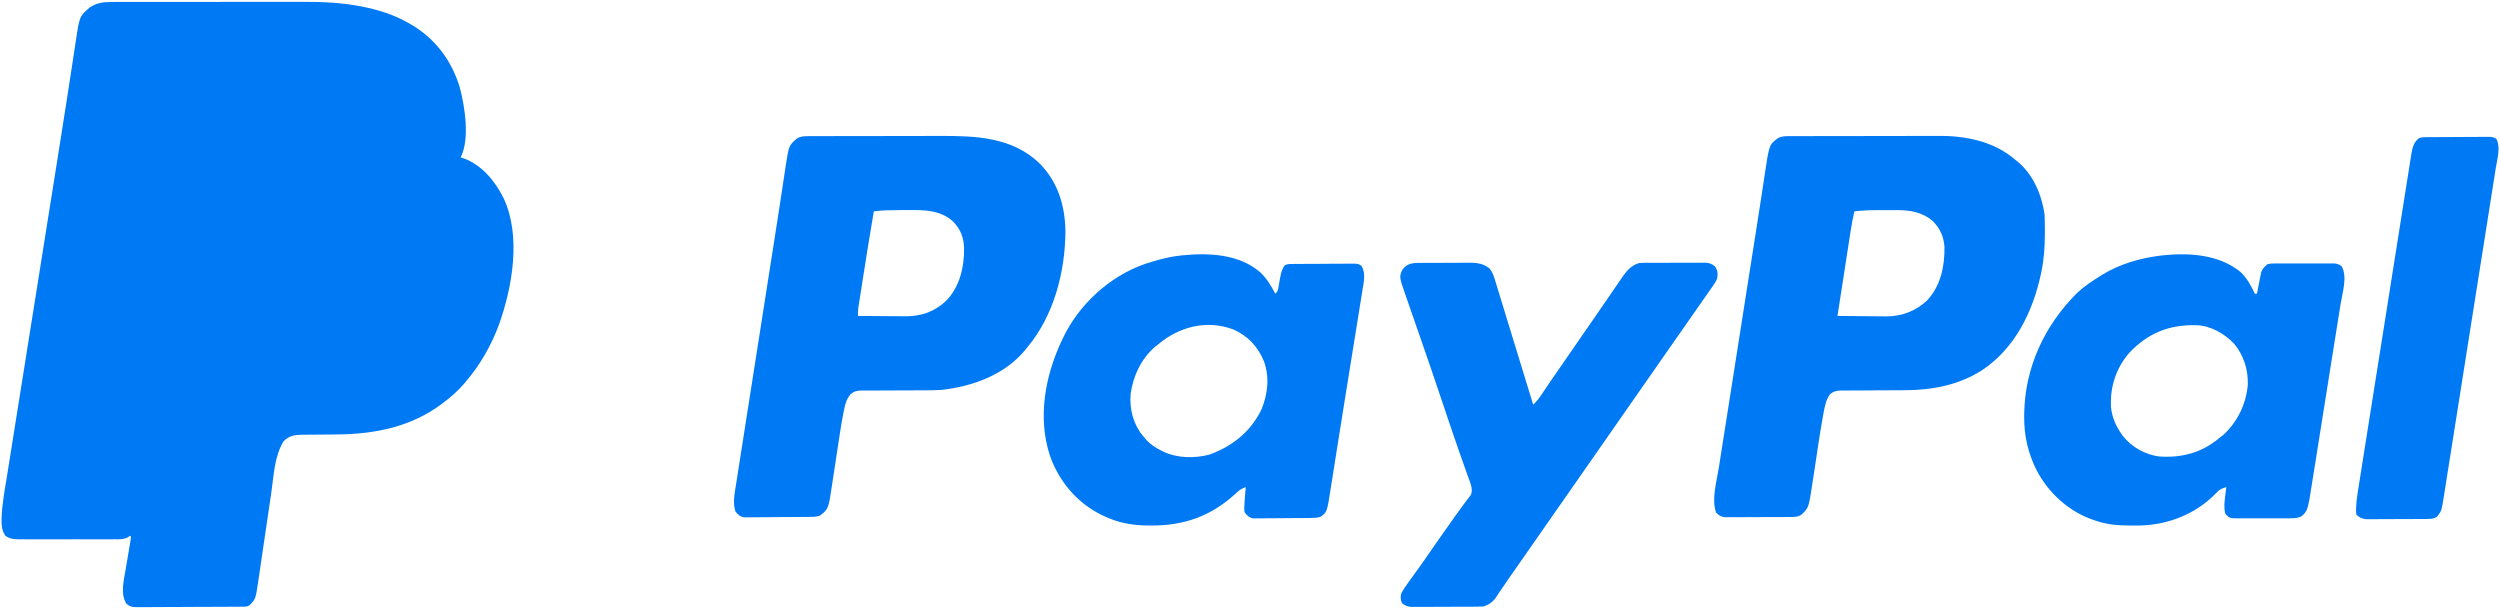
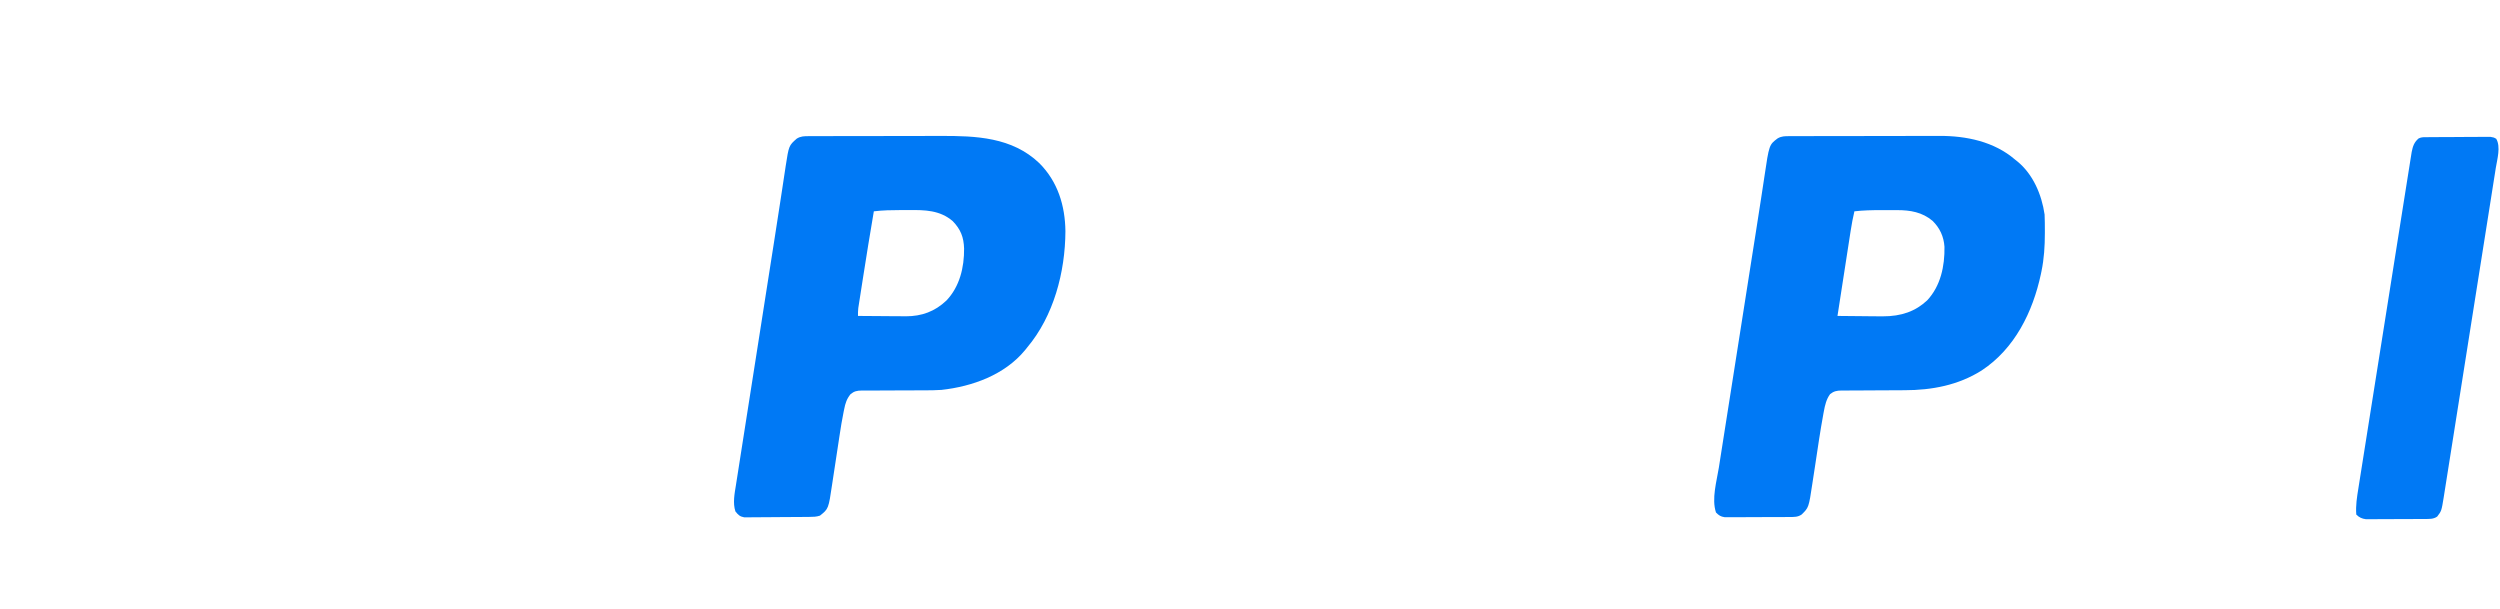
<svg xmlns="http://www.w3.org/2000/svg" version="1.1" width="2366" height="576">
-   <path d="M0 0 C0.85 -0.002 1.7 -0.005 2.576 -0.007 C5.431 -0.013 8.285 -0.012 11.14 -0.012 C13.185 -0.015 15.231 -0.018 17.276 -0.022 C22.841 -0.031 28.406 -0.033 33.971 -0.034 C37.455 -0.034 40.938 -0.036 44.422 -0.039 C56.597 -0.048 68.772 -0.052 80.947 -0.052 C92.256 -0.051 103.566 -0.061 114.875 -0.077 C124.607 -0.09 134.339 -0.096 144.071 -0.095 C149.872 -0.095 155.674 -0.098 161.476 -0.108 C166.949 -0.118 172.423 -0.118 177.897 -0.111 C179.889 -0.11 181.882 -0.112 183.874 -0.118 C200.905 -0.167 217.945 0.698 234.712 3.884 C235.611 4.053 236.51 4.222 237.436 4.396 C253.139 7.493 267.741 12.153 281.65 20.134 C282.261 20.483 282.871 20.832 283.501 21.192 C306.683 34.708 322.063 55.35 329.841 81.036 C334.606 99.291 339.437 129.56 330.65 147.134 C331.534 147.403 332.419 147.673 333.33 147.95 C350.627 154.116 363.333 169.708 371.226 185.612 C388.11 221.592 379.592 269.881 366.724 305.798 C359.304 325.437 349.271 343.153 335.65 359.134 C334.954 359.964 334.258 360.794 333.541 361.649 C328.125 367.91 322.212 373.105 315.65 378.134 C314.775 378.813 313.899 379.492 312.998 380.192 C283.797 402.189 249.401 408.994 213.498 409.309 C211.71 409.327 211.71 409.327 209.886 409.346 C204.893 409.395 199.901 409.442 194.907 409.46 C191.229 409.475 187.551 409.515 183.873 409.559 C182.75 409.558 181.627 409.556 180.47 409.554 C173.221 409.667 168.348 410.488 163.013 415.747 C154.356 429.747 153.699 448.703 151.392 464.567 C151 467.217 150.607 469.867 150.213 472.517 C149.288 478.746 148.371 484.977 147.458 491.208 C145.821 502.376 144.173 513.542 142.518 524.707 C141.846 529.243 141.181 533.779 140.518 538.316 C140.168 540.693 139.817 543.071 139.466 545.448 C139.311 546.518 139.156 547.587 138.997 548.69 C136.563 565.073 136.563 565.073 130.65 571.134 C128.291 572.313 126.861 572.27 124.229 572.288 C123.3 572.296 122.37 572.305 121.412 572.314 C120.39 572.318 119.367 572.322 118.313 572.327 C117.238 572.335 116.163 572.343 115.055 572.351 C111.487 572.376 107.918 572.393 104.349 572.407 C102.524 572.415 102.524 572.415 100.663 572.423 C94.225 572.45 87.787 572.469 81.349 572.484 C74.691 572.499 68.033 572.545 61.375 572.596 C56.263 572.63 51.151 572.641 46.039 572.647 C43.584 572.654 41.129 572.669 38.674 572.693 C35.241 572.724 31.809 572.725 28.375 572.717 C27.358 572.734 26.342 572.75 25.294 572.767 C20.595 572.725 18.382 572.687 14.542 569.785 C8.107 560.769 12.025 546.457 13.693 536.262 C14.192 533.28 14.701 530.301 15.212 527.321 C15.726 524.288 16.237 521.254 16.741 518.219 C17.053 516.344 17.371 514.469 17.696 512.596 C18.056 510.449 18.359 508.292 18.65 506.134 C18.32 505.804 17.99 505.474 17.65 505.134 C17.037 505.621 16.425 506.108 15.793 506.609 C11.302 508.788 7.286 508.553 2.355 508.522 C0.803 508.53 0.803 508.53 -0.78 508.538 C-4.198 508.551 -7.616 508.542 -11.034 508.532 C-13.411 508.534 -15.789 508.537 -18.166 508.541 C-23.148 508.545 -28.131 508.539 -33.113 508.525 C-39.497 508.508 -45.88 508.518 -52.263 508.536 C-57.173 508.546 -62.082 508.543 -66.992 508.535 C-69.346 508.533 -71.699 508.536 -74.053 508.543 C-77.344 508.55 -80.635 508.539 -83.926 508.522 C-84.897 508.528 -85.868 508.534 -86.869 508.54 C-92.045 508.492 -96.021 508.293 -100.35 505.134 C-103.146 500.604 -103.904 496.683 -103.863 491.451 C-103.858 490.643 -103.852 489.835 -103.847 489.003 C-103.467 475.112 -100.771 461.303 -98.553 447.611 C-97.844 443.217 -97.153 438.821 -96.46 434.425 C-95.256 426.81 -94.042 419.196 -92.821 411.584 C-91.04 400.488 -89.277 389.389 -87.517 378.289 C-84.642 360.157 -81.753 342.026 -78.857 323.897 C-76.078 306.504 -73.304 289.11 -70.538 271.714 C-70.369 270.652 -70.201 269.59 -70.027 268.495 C-69.008 262.09 -67.99 255.685 -66.972 249.28 C-65.461 239.773 -63.95 230.267 -62.439 220.761 C-62.274 219.729 -62.11 218.697 -61.941 217.634 C-59.723 203.68 -57.5 189.725 -55.273 175.772 C-54.82 172.928 -54.366 170.084 -53.913 167.24 C-53.764 166.308 -53.616 165.377 -53.463 164.417 C-53.164 162.548 -52.866 160.678 -52.568 158.808 C-51.836 154.22 -51.104 149.631 -50.37 145.043 C-47.251 125.53 -44.164 106.012 -41.171 86.479 C-40.722 83.55 -40.271 80.622 -39.82 77.693 C-39.673 76.742 -39.527 75.79 -39.375 74.809 C-39.083 72.909 -38.79 71.009 -38.497 69.109 C-37.654 63.635 -36.821 58.16 -35.996 52.683 C-35.487 49.319 -34.969 45.957 -34.449 42.596 C-34.211 41.051 -33.978 39.505 -33.749 37.959 C-30.123 13.505 -30.123 13.505 -20.35 5.134 C-13.718 0.869 -7.8 -0.015 0 0 Z " fill="#0079F5" transform="translate(105.35,1.866)" />
  <path d="M0 0 C0.655 -0.003 1.31 -0.006 1.984 -0.009 C4.183 -0.018 6.382 -0.019 8.581 -0.021 C10.156 -0.025 11.732 -0.03 13.307 -0.036 C17.596 -0.049 21.884 -0.055 26.172 -0.06 C28.858 -0.063 31.544 -0.067 34.229 -0.071 C42.651 -0.085 51.073 -0.095 59.495 -0.098 C69.179 -0.103 78.864 -0.12 88.548 -0.149 C96.052 -0.171 103.557 -0.181 111.061 -0.182 C115.532 -0.184 120.004 -0.189 124.475 -0.207 C158.204 -0.335 192.338 0.874 218.194 25.557 C235.634 42.986 242.614 65.747 242.891 90.015 C242.695 128.651 231.813 170.229 206.579 200.14 C205.69 201.256 205.69 201.256 204.782 202.394 C185.452 225.912 154.926 236.887 125.579 240.14 C119.965 240.542 114.348 240.562 108.722 240.551 C106.098 240.547 103.474 240.561 100.85 240.58 C94.354 240.622 87.859 240.634 81.363 240.646 C75.822 240.657 70.281 240.681 64.74 240.72 C62.163 240.734 59.585 240.73 57.008 240.725 C55.432 240.734 53.856 240.745 52.281 240.756 C51.571 240.75 50.861 240.743 50.13 240.737 C45.751 240.791 42.991 241.357 39.579 244.14 C35.899 248.645 34.609 252.825 33.509 258.388 C33.344 259.175 33.179 259.962 33.01 260.773 C31.447 268.413 30.204 276.101 29.056 283.813 C28.692 286.254 28.318 288.695 27.943 291.134 C26.879 298.056 25.828 304.979 24.788 311.904 C24.145 316.18 23.491 320.454 22.829 324.727 C22.582 326.337 22.34 327.947 22.102 329.558 C18.688 352.695 18.688 352.695 10.579 359.14 C7.112 360.296 4.367 360.296 0.708 360.333 C0.014 360.341 -0.681 360.35 -1.397 360.358 C-3.694 360.383 -5.991 360.399 -8.288 360.414 C-9.074 360.419 -9.859 360.425 -10.668 360.43 C-14.823 360.457 -18.979 360.476 -23.134 360.491 C-26.572 360.504 -30.009 360.532 -33.447 360.573 C-37.6 360.622 -41.753 360.647 -45.906 360.654 C-47.488 360.66 -49.069 360.676 -50.65 360.7 C-52.864 360.731 -55.077 360.731 -57.292 360.724 C-59.18 360.736 -59.18 360.736 -61.107 360.748 C-65.326 359.974 -66.779 358.449 -69.421 355.14 C-72.043 347.276 -70.217 338.237 -68.925 330.223 C-68.683 328.66 -68.683 328.66 -68.437 327.064 C-67.899 323.598 -67.35 320.134 -66.8 316.669 C-66.41 314.171 -66.021 311.672 -65.632 309.174 C-64.794 303.796 -63.951 298.42 -63.103 293.044 C-61.867 285.208 -60.641 277.371 -59.417 269.534 C-57.417 256.732 -55.41 243.931 -53.398 231.131 C-51.468 218.847 -49.54 206.563 -47.617 194.277 C-47.441 193.153 -47.441 193.153 -47.261 192.005 C-46.554 187.483 -45.846 182.962 -45.138 178.44 C-44.088 171.73 -43.038 165.021 -41.988 158.311 C-41.874 157.583 -41.76 156.854 -41.642 156.104 C-40.1 146.25 -38.555 136.396 -37.008 126.543 C-36.693 124.534 -36.378 122.525 -36.062 120.517 C-35.043 114.018 -34.022 107.52 -33 101.021 C-31.047 88.6 -29.115 76.175 -27.225 63.743 C-26.513 59.059 -25.795 54.375 -25.079 49.691 C-24.509 45.943 -23.946 42.193 -23.383 38.444 C-23.035 36.161 -22.686 33.879 -22.337 31.596 C-22.186 30.579 -22.036 29.562 -21.882 28.513 C-18.849 8.91 -18.849 8.91 -11.359 2.328 C-7.56 0 -4.356 0.011 0 0 Z M61.579 71.14 C57.991 92.11 54.6 113.11 51.32 134.13 C50.91 136.762 50.497 139.393 50.084 142.024 C49.498 145.759 48.916 149.494 48.337 153.23 C48.159 154.359 47.981 155.488 47.798 156.651 C47.637 157.697 47.476 158.742 47.31 159.82 C47.168 160.731 47.026 161.641 46.88 162.58 C46.581 165.126 46.525 167.579 46.579 170.14 C54.21 170.217 61.842 170.269 69.473 170.305 C72.066 170.32 74.658 170.341 77.251 170.367 C80.992 170.403 84.732 170.42 88.474 170.433 C89.62 170.449 90.766 170.464 91.947 170.48 C106.939 170.483 119.414 165.884 130.325 155.519 C142.867 142.282 147.146 124.161 146.994 106.387 C146.661 95.609 143.784 88.204 136.2 80.371 C124 69.989 109.927 69.825 94.766 69.935 C92.151 69.953 89.536 69.955 86.921 69.955 C78.428 69.973 70.021 70.098 61.579 71.14 Z " fill="#0079F5" transform="translate(765.421,128.86)" />
-   <path d="M0 0 C0.983 -0.004 0.983 -0.004 1.986 -0.009 C4.188 -0.018 6.389 -0.019 8.59 -0.021 C10.167 -0.025 11.744 -0.03 13.321 -0.036 C17.614 -0.049 21.906 -0.055 26.198 -0.06 C28.886 -0.063 31.574 -0.067 34.262 -0.071 C42.688 -0.085 51.115 -0.095 59.541 -0.098 C69.234 -0.103 78.927 -0.12 88.62 -0.149 C96.129 -0.171 103.639 -0.181 111.148 -0.182 C115.624 -0.184 120.099 -0.189 124.574 -0.207 C128.799 -0.224 133.023 -0.226 137.248 -0.217 C138.783 -0.216 140.319 -0.221 141.855 -0.231 C167.332 -0.387 193.835 5.124 213.572 22.14 C214.584 22.937 214.584 22.937 215.615 23.75 C230.649 35.963 238.861 55.317 241.572 74.14 C241.82 79.324 241.818 84.514 241.822 89.703 C241.823 90.442 241.824 91.181 241.824 91.943 C241.807 104.224 241.093 116.087 238.572 128.14 C238.401 128.968 238.229 129.795 238.052 130.647 C230.374 166.405 213.298 201.216 181.885 221.828 C159.811 235.727 134.824 240.417 109.059 240.445 C106.38 240.449 103.702 240.466 101.024 240.486 C93.421 240.541 85.818 240.572 78.215 240.597 C73.536 240.613 68.858 240.643 64.18 240.682 C62.407 240.693 60.633 240.699 58.859 240.699 C56.387 240.699 53.917 240.718 51.445 240.74 C50.718 240.735 49.991 240.731 49.243 240.726 C44.852 240.789 42.032 241.391 38.572 244.14 C35.048 248.903 33.708 254.681 32.67 260.414 C32.51 261.25 32.351 262.087 32.187 262.948 C29.138 279.415 26.794 296.023 24.279 312.577 C23.683 316.492 23.081 320.405 22.475 324.318 C22.249 325.788 22.025 327.259 21.804 328.731 C18.389 351.49 18.389 351.49 11.572 358.14 C8 360.499 4.803 360.405 0.588 360.431 C-0.107 360.438 -0.801 360.444 -1.517 360.451 C-3.809 360.47 -6.101 360.474 -8.393 360.476 C-9.989 360.483 -11.586 360.49 -13.182 360.497 C-16.527 360.509 -19.872 360.512 -23.217 360.511 C-27.498 360.511 -31.78 360.538 -36.061 360.573 C-39.358 360.595 -42.655 360.599 -45.952 360.598 C-47.53 360.6 -49.109 360.609 -50.687 360.624 C-52.897 360.644 -55.105 360.638 -57.314 360.626 C-58.57 360.629 -59.826 360.632 -61.12 360.635 C-65.034 360.05 -66.678 358.941 -69.428 356.14 C-73.714 343.28 -68.763 326.609 -66.699 313.667 C-66.298 311.098 -65.897 308.528 -65.497 305.958 C-64.636 300.438 -63.768 294.919 -62.894 289.401 C-61.622 281.368 -60.362 273.333 -59.105 265.297 C-57.052 252.182 -54.991 239.069 -52.923 225.957 C-50.936 213.355 -48.952 200.752 -46.976 188.148 C-46.794 186.992 -46.794 186.992 -46.609 185.812 C-46.001 181.936 -45.393 178.06 -44.786 174.185 C-41.882 155.67 -38.978 137.156 -36.064 118.643 C-35.739 116.582 -35.415 114.522 -35.091 112.461 C-34.05 105.846 -33.007 99.232 -31.961 92.618 C-30.188 81.398 -28.425 70.177 -26.724 58.945 C-26.008 54.218 -25.285 49.492 -24.561 44.765 C-24.229 42.581 -23.901 40.396 -23.577 38.211 C-19.123 8.177 -19.123 8.177 -11.111 2.129 C-7.413 -0.042 -4.19 0.011 0 0 Z M61.572 71.14 C60.153 77.206 59.001 83.267 58.06 89.424 C57.923 90.303 57.786 91.182 57.645 92.088 C57.199 94.96 56.757 97.834 56.314 100.707 C56.004 102.712 55.693 104.717 55.381 106.722 C54.567 111.974 53.755 117.226 52.945 122.479 C52.116 127.849 51.283 133.218 50.451 138.588 C48.822 149.105 47.196 159.622 45.572 170.14 C53.309 170.243 61.046 170.312 68.784 170.36 C71.411 170.38 74.039 170.407 76.666 170.442 C80.462 170.491 84.257 170.514 88.053 170.531 C89.211 170.552 90.368 170.572 91.561 170.594 C106.437 170.598 119.571 165.571 130.439 155.422 C143.225 141.746 147.134 122.872 146.818 104.687 C146.147 95.007 142.499 87 135.568 80.164 C125.75 71.909 114.451 69.974 101.963 70.008 C101.155 70.007 100.348 70.006 99.516 70.005 C97.815 70.004 96.114 70.006 94.413 70.01 C91.844 70.015 89.274 70.01 86.705 70.004 C78.269 70.001 69.962 70.16 61.572 71.14 Z " fill="#0079F5" transform="translate(1693.428,128.86)" />
-   <path d="M0 0 C6.09 5.742 10.002 12.709 14 20 C16.311 17.689 16.419 16.751 16.965 13.605 C17.125 12.732 17.286 11.859 17.451 10.959 C17.773 9.123 18.094 7.287 18.412 5.451 C19.276 0.768 20.006 -3.146 23 -7 C25.833 -8.417 28.238 -8.151 31.406 -8.177 C32.063 -8.184 32.72 -8.19 33.397 -8.197 C35.575 -8.217 37.752 -8.228 39.93 -8.238 C41.045 -8.244 41.045 -8.244 42.182 -8.251 C46.116 -8.271 50.05 -8.286 53.984 -8.295 C58.048 -8.306 62.112 -8.341 66.177 -8.38 C69.301 -8.406 72.425 -8.415 75.55 -8.418 C77.048 -8.423 78.547 -8.435 80.045 -8.453 C82.142 -8.478 84.238 -8.477 86.335 -8.47 C88.125 -8.479 88.125 -8.479 89.951 -8.488 C93 -8 93 -8 95.354 -6.533 C99.758 0.244 97.756 8.687 96.5 16.208 C96.327 17.3 96.154 18.392 95.976 19.517 C95.4 23.141 94.808 26.762 94.215 30.383 C93.802 32.96 93.39 35.537 92.979 38.114 C91.989 44.312 90.987 50.507 89.98 56.702 C88.82 63.842 87.672 70.983 86.525 78.124 C85.024 87.473 83.52 96.821 82.009 106.167 C81.894 106.876 81.779 107.585 81.661 108.315 C81.547 109.02 81.433 109.726 81.315 110.453 C78.903 125.371 76.516 140.293 74.157 155.22 C73.198 161.282 72.235 167.344 71.272 173.405 C70.535 178.045 69.799 182.686 69.069 187.327 C68.395 191.61 67.714 195.891 67.027 200.171 C66.783 201.704 66.54 203.238 66.301 204.772 C62.897 226.577 62.897 226.577 57 231 C53.74 232.087 51.296 232.153 47.864 232.193 C46.599 232.209 45.334 232.225 44.031 232.242 C42.648 232.253 41.265 232.264 39.883 232.273 C39.186 232.279 38.489 232.284 37.77 232.29 C34.082 232.316 30.393 232.336 26.705 232.35 C23.655 232.363 20.606 232.391 17.556 232.432 C13.87 232.481 10.184 232.506 6.497 232.513 C5.095 232.52 3.692 232.535 2.289 232.559 C0.325 232.591 -1.64 232.588 -3.605 232.583 C-4.722 232.592 -5.839 232.6 -6.989 232.608 C-10.974 231.803 -12.476 230.114 -15 227 C-15.523 224.309 -15.523 224.309 -15.375 221.438 C-15.309 219.881 -15.309 219.881 -15.242 218.293 C-15.162 217.206 -15.082 216.12 -15 215 C-14.92 213.862 -14.84 212.724 -14.758 211.551 C-14.535 208.697 -14.283 205.849 -14 203 C-17.972 204.345 -20.378 206.03 -23.375 208.938 C-46.477 230.194 -71.742 239.416 -103.188 239.375 C-103.864 239.375 -104.54 239.375 -105.237 239.374 C-120.964 239.325 -134.765 236.974 -149 230 C-149.897 229.571 -150.794 229.141 -151.719 228.699 C-174.48 217.09 -191.272 196.782 -199.535 172.699 C-211.099 136.632 -203.863 97.619 -188 64 C-187.533 63.001 -187.533 63.001 -187.056 61.982 C-171.879 30.152 -143.296 3.834 -110 -8 C-99.246 -11.553 -88.279 -14.727 -77 -16 C-76.08 -16.11 -75.159 -16.219 -74.211 -16.332 C-48.939 -18.886 -19.919 -17.609 0 0 Z M-97 68 C-97.795 68.598 -98.591 69.196 -99.41 69.812 C-112.741 81.072 -120.764 97.922 -123 115 C-124.131 128.869 -120.592 143.268 -111.629 154.141 C-111.091 154.754 -110.554 155.368 -110 156 C-109.209 156.982 -109.209 156.982 -108.402 157.984 C-104.245 162.699 -99.605 165.567 -94.062 168.375 C-93.407 168.709 -92.751 169.043 -92.075 169.387 C-78.884 175.72 -62.242 175.966 -48.246 172.168 C-26.619 164.387 -9.162 150.327 0.875 129.438 C6.947 114.815 8.636 98.916 3.188 83.82 C-2.625 70.015 -12.071 59.661 -26.004 53.719 C-50.828 44.463 -77.115 51.041 -97 68 Z " fill="#0079F5" transform="translate(1193,258)" />
-   <path d="M0 0 C6.24 5.794 10.087 13.071 13.688 20.688 C14.348 20.688 15.008 20.688 15.688 20.688 C15.875 19.682 15.875 19.682 16.067 18.656 C16.65 15.599 17.262 12.55 17.875 9.5 C18.072 8.445 18.268 7.39 18.471 6.303 C18.785 4.77 18.785 4.77 19.105 3.207 C19.289 2.27 19.472 1.332 19.661 0.366 C21.026 -3.195 22.761 -4.876 25.688 -7.312 C28.799 -7.947 28.799 -7.947 32.326 -7.959 C32.972 -7.968 33.619 -7.977 34.284 -7.986 C36.409 -8.008 38.532 -7.993 40.656 -7.977 C42.139 -7.98 43.622 -7.985 45.105 -7.991 C48.209 -7.998 51.312 -7.988 54.416 -7.964 C58.387 -7.936 62.357 -7.952 66.329 -7.982 C69.39 -8 72.451 -7.995 75.512 -7.982 C76.976 -7.978 78.44 -7.982 79.904 -7.994 C81.953 -8.007 84 -7.987 86.049 -7.959 C87.213 -7.955 88.377 -7.952 89.576 -7.947 C92.688 -7.312 92.688 -7.312 95.602 -5.585 C101.707 3.995 96.449 20.306 94.722 30.991 C94.402 33.014 94.084 35.038 93.766 37.061 C92.905 42.523 92.032 47.983 91.156 53.443 C90.423 58.012 89.698 62.583 88.972 67.153 C87.26 77.938 85.537 88.722 83.808 99.504 C82.028 110.607 80.263 121.711 78.505 132.818 C76.992 142.377 75.471 151.935 73.942 161.491 C73.031 167.189 72.122 172.887 71.222 178.586 C70.375 183.944 69.517 189.301 68.651 194.656 C68.336 196.615 68.025 198.574 67.718 200.534 C63.748 225.825 63.748 225.825 57.849 231.343 C54.351 232.831 51.897 233.194 48.103 233.205 C46.171 233.224 46.171 233.224 44.2 233.243 C42.808 233.236 41.416 233.228 40.023 233.219 C38.584 233.221 37.145 233.225 35.706 233.23 C32.698 233.236 29.691 233.228 26.684 233.209 C22.832 233.186 18.982 233.199 15.13 233.223 C12.162 233.238 9.194 233.233 6.225 233.223 C4.805 233.22 3.385 233.223 1.965 233.233 C-0.019 233.243 -2.003 233.225 -3.987 233.205 C-5.678 233.2 -5.678 233.2 -7.404 233.195 C-10.972 232.572 -12.137 231.533 -14.312 228.688 C-15.745 223.091 -15.107 217.892 -14.375 212.25 C-14.275 211.423 -14.175 210.596 -14.072 209.744 C-13.827 207.724 -13.571 205.706 -13.312 203.688 C-17.413 204.847 -19.898 205.838 -22.688 209.062 C-41.661 228.864 -67.475 239.205 -94.73 240.023 C-97.32 240.053 -99.91 240.066 -102.5 240.062 C-103.516 240.062 -103.516 240.062 -104.553 240.061 C-115.58 240.02 -125.821 239.177 -136.312 235.688 C-137.284 235.374 -137.284 235.374 -138.275 235.054 C-162.117 227.121 -181.739 209.387 -193.168 187.141 C-200.906 171.518 -204.721 155.127 -204.625 137.688 C-204.62 136.605 -204.615 135.523 -204.61 134.408 C-203.982 90.604 -185.561 51.028 -154.922 20.289 C-148.036 13.791 -140.349 8.637 -132.312 3.688 C-131.734 3.328 -131.156 2.968 -130.561 2.597 C-114.28 -7.342 -95.162 -12.986 -76.312 -15.312 C-75.286 -15.441 -74.26 -15.57 -73.203 -15.703 C-48.304 -18.26 -20.163 -16.442 0 0 Z M-105 76.375 C-117.638 90.983 -123.369 108.378 -122.492 127.595 C-121.667 137.228 -117.92 145.921 -112.312 153.688 C-111.56 154.732 -111.56 154.732 -110.793 155.797 C-102.646 166.025 -90.185 172.727 -77.312 174.688 C-55.345 176.215 -36.268 171.176 -19.312 156.688 C-18.302 155.924 -17.291 155.161 -16.25 154.375 C-2.757 142.03 5.362 125.115 7.027 106.988 C7.423 92.6 3.264 78.991 -6.062 67.875 C-15.327 58.19 -28.327 50.792 -41.988 50.449 C-67.609 49.937 -87.124 57.768 -105 76.375 Z " fill="#0079F5" transform="translate(2120.312,257.312)" />
-   <path d="M0 0 C1.259 -0.01 2.517 -0.019 3.814 -0.029 C5.19 -0.034 6.566 -0.038 7.942 -0.042 C9.356 -0.048 10.77 -0.054 12.184 -0.059 C15.15 -0.07 18.115 -0.076 21.081 -0.079 C24.868 -0.085 28.655 -0.109 32.442 -0.137 C35.364 -0.156 38.286 -0.161 41.209 -0.162 C42.604 -0.165 43.999 -0.173 45.395 -0.187 C54.315 -0.265 60.388 -0.272 67.619 5.235 C70.711 9.209 71.905 13.188 73.321 17.978 C73.626 18.962 73.931 19.946 74.245 20.959 C75.247 24.21 76.228 27.466 77.208 30.724 C77.906 33.002 78.606 35.281 79.307 37.559 C80.773 42.328 82.229 47.1 83.679 51.875 C85.85 59.022 88.049 66.161 90.255 73.298 C96.518 93.571 102.727 113.859 108.896 134.161 C111.641 131.538 113.892 128.918 116.005 125.767 C116.586 124.905 117.168 124.044 117.767 123.156 C118.697 121.767 118.697 121.767 119.646 120.349 C120.991 118.356 122.337 116.364 123.685 114.372 C124.378 113.346 125.072 112.319 125.787 111.262 C129.158 106.304 132.588 101.389 136.021 96.474 C140.845 89.558 145.645 82.628 150.396 75.661 C155.862 67.646 161.397 59.68 166.945 51.721 C171.211 45.598 175.442 39.452 179.646 33.286 C181.208 31.003 182.771 28.72 184.335 26.438 C185.4 24.885 186.462 23.33 187.522 21.774 C189.117 19.439 190.724 17.112 192.333 14.786 C192.805 14.09 193.277 13.394 193.764 12.677 C197.802 6.884 201.986 2.396 208.896 0.161 C212.007 -0.1 212.007 -0.1 215.534 -0.114 C216.18 -0.119 216.827 -0.124 217.492 -0.129 C219.616 -0.143 221.74 -0.142 223.864 -0.14 C225.347 -0.144 226.83 -0.148 228.313 -0.153 C231.417 -0.16 234.52 -0.16 237.624 -0.155 C241.595 -0.149 245.566 -0.166 249.537 -0.189 C252.598 -0.204 255.659 -0.204 258.72 -0.201 C260.184 -0.202 261.648 -0.207 263.112 -0.217 C265.16 -0.23 267.208 -0.223 269.257 -0.211 C271.003 -0.212 271.003 -0.212 272.784 -0.213 C276.266 0.206 278.11 1.063 280.896 3.161 C283.654 7.299 283.811 10.303 282.896 15.161 C281.358 18.498 279.32 21.405 277.175 24.38 C275.72 26.406 274.297 28.452 272.876 30.501 C270.52 33.891 268.152 37.271 265.774 40.646 C261.792 46.301 257.842 51.98 253.896 57.661 C248.341 65.653 242.77 73.632 237.185 81.603 C232.741 87.946 228.316 94.302 223.896 100.661 C218.908 107.837 213.911 115.005 208.896 122.161 C201.201 133.142 193.548 144.151 185.896 155.161 C177.676 166.987 169.45 178.809 161.184 190.603 C156.741 196.946 152.316 203.302 147.896 209.661 C142.341 217.653 136.77 225.632 131.185 233.603 C126.741 239.946 122.316 246.302 117.896 252.661 C112.908 259.837 107.911 267.005 102.896 274.161 C98.48 280.463 94.073 286.771 89.678 293.088 C88.296 295.074 86.912 297.06 85.527 299.045 C82.68 303.129 79.843 307.214 77.095 311.364 C76.692 311.966 76.29 312.568 75.875 313.189 C74.871 314.698 73.878 316.216 72.888 317.735 C69.843 321.443 66.429 323.65 61.896 325.161 C59.607 325.266 57.316 325.31 55.025 325.322 C53.983 325.33 53.983 325.33 52.92 325.337 C50.623 325.352 48.326 325.359 46.028 325.364 C44.43 325.37 42.832 325.376 41.234 325.382 C37.884 325.392 34.533 325.398 31.182 325.401 C26.892 325.407 22.603 325.431 18.314 325.459 C15.012 325.478 11.711 325.483 8.41 325.485 C6.829 325.488 5.248 325.496 3.667 325.509 C1.452 325.526 -0.761 325.524 -2.975 325.518 C-4.234 325.521 -5.493 325.525 -6.79 325.529 C-10.37 325.132 -12.252 324.321 -15.104 322.161 C-16.656 319.057 -16.802 316.497 -16.104 313.161 C-14.189 309.223 -11.65 305.711 -9.104 302.161 C-8.633 301.501 -8.161 300.842 -7.674 300.162 C-5.509 297.145 -3.335 294.134 -1.149 291.131 C2.462 286.17 5.999 281.167 9.458 276.099 C14.686 268.443 20.02 260.866 25.379 253.302 C26.888 251.172 28.394 249.04 29.899 246.907 C30.395 246.206 30.89 245.504 31.401 244.781 C32.392 243.376 33.381 241.968 34.367 240.558 C36.97 236.845 39.62 233.18 42.353 229.56 C43.195 228.424 43.195 228.424 44.054 227.265 C45.129 225.816 46.219 224.379 47.327 222.956 C47.81 222.299 48.293 221.643 48.79 220.966 C49.437 220.115 49.437 220.115 50.098 219.247 C52.147 213.888 49.262 207.802 47.396 202.673 C47.132 201.931 46.869 201.188 46.598 200.424 C46.014 198.778 45.428 197.133 44.84 195.489 C43.143 190.744 41.472 185.99 39.802 181.235 C39.426 180.166 39.05 179.096 38.663 177.994 C33.382 162.907 28.314 147.746 23.215 132.596 C16.08 111.396 8.932 90.204 1.521 69.099 C-7.484 43.404 -7.484 43.404 -10.801 33.645 C-11.285 32.227 -11.773 30.811 -12.266 29.396 C-17.899 13.2 -17.899 13.2 -14.854 6.349 C-10.612 1.045 -6.625 0.041 0 0 Z " fill="#0079F5" transform="translate(1342.104,248.839)" />
+   <path d="M0 0 C0.983 -0.004 0.983 -0.004 1.986 -0.009 C4.188 -0.018 6.389 -0.019 8.59 -0.021 C10.167 -0.025 11.744 -0.03 13.321 -0.036 C17.614 -0.049 21.906 -0.055 26.198 -0.06 C28.886 -0.063 31.574 -0.067 34.262 -0.071 C42.688 -0.085 51.115 -0.095 59.541 -0.098 C69.234 -0.103 78.927 -0.12 88.62 -0.149 C96.129 -0.171 103.639 -0.181 111.148 -0.182 C115.624 -0.184 120.099 -0.189 124.574 -0.207 C128.799 -0.224 133.023 -0.226 137.248 -0.217 C138.783 -0.216 140.319 -0.221 141.855 -0.231 C167.332 -0.387 193.835 5.124 213.572 22.14 C214.584 22.937 214.584 22.937 215.615 23.75 C230.649 35.963 238.861 55.317 241.572 74.14 C241.82 79.324 241.818 84.514 241.822 89.703 C241.823 90.442 241.824 91.181 241.824 91.943 C241.807 104.224 241.093 116.087 238.572 128.14 C238.401 128.968 238.229 129.795 238.052 130.647 C230.374 166.405 213.298 201.216 181.885 221.828 C159.811 235.727 134.824 240.417 109.059 240.445 C106.38 240.449 103.702 240.466 101.024 240.486 C93.421 240.541 85.818 240.572 78.215 240.597 C73.536 240.613 68.858 240.643 64.18 240.682 C62.407 240.693 60.633 240.699 58.859 240.699 C56.387 240.699 53.917 240.718 51.445 240.74 C50.718 240.735 49.991 240.731 49.243 240.726 C44.852 240.789 42.032 241.391 38.572 244.14 C35.048 248.903 33.708 254.681 32.67 260.414 C32.51 261.25 32.351 262.087 32.187 262.948 C29.138 279.415 26.794 296.023 24.279 312.577 C23.683 316.492 23.081 320.405 22.475 324.318 C22.249 325.788 22.025 327.259 21.804 328.731 C18.389 351.49 18.389 351.49 11.572 358.14 C8 360.499 4.803 360.405 0.588 360.431 C-0.107 360.438 -0.801 360.444 -1.517 360.451 C-3.809 360.47 -6.101 360.474 -8.393 360.476 C-9.989 360.483 -11.586 360.49 -13.182 360.497 C-16.527 360.509 -19.872 360.512 -23.217 360.511 C-27.498 360.511 -31.78 360.538 -36.061 360.573 C-39.358 360.595 -42.655 360.599 -45.952 360.598 C-47.53 360.6 -49.109 360.609 -50.687 360.624 C-52.897 360.644 -55.105 360.638 -57.314 360.626 C-58.57 360.629 -59.826 360.632 -61.12 360.635 C-65.034 360.05 -66.678 358.941 -69.428 356.14 C-73.714 343.28 -68.763 326.609 -66.699 313.667 C-66.298 311.098 -65.897 308.528 -65.497 305.958 C-64.636 300.438 -63.768 294.919 -62.894 289.401 C-61.622 281.368 -60.362 273.333 -59.105 265.297 C-57.052 252.182 -54.991 239.069 -52.923 225.957 C-50.936 213.355 -48.952 200.752 -46.976 188.148 C-46.794 186.992 -46.794 186.992 -46.609 185.812 C-46.001 181.936 -45.393 178.06 -44.786 174.185 C-41.882 155.67 -38.978 137.156 -36.064 118.643 C-35.739 116.582 -35.415 114.522 -35.091 112.461 C-34.05 105.846 -33.007 99.232 -31.961 92.618 C-30.188 81.398 -28.425 70.177 -26.724 58.945 C-26.008 54.218 -25.285 49.492 -24.561 44.765 C-24.229 42.581 -23.901 40.396 -23.577 38.211 C-19.123 8.177 -19.123 8.177 -11.111 2.129 C-7.413 -0.042 -4.19 0.011 0 0 Z M61.572 71.14 C60.153 77.206 59.001 83.267 58.06 89.424 C57.923 90.303 57.786 91.182 57.645 92.088 C57.199 94.96 56.757 97.834 56.314 100.707 C56.004 102.712 55.693 104.717 55.381 106.722 C54.567 111.974 53.755 117.226 52.945 122.479 C52.116 127.849 51.283 133.218 50.451 138.588 C48.822 149.105 47.196 159.622 45.572 170.14 C53.309 170.243 61.046 170.312 68.784 170.36 C71.411 170.38 74.039 170.407 76.666 170.442 C80.462 170.491 84.257 170.514 88.053 170.531 C106.437 170.598 119.571 165.571 130.439 155.422 C143.225 141.746 147.134 122.872 146.818 104.687 C146.147 95.007 142.499 87 135.568 80.164 C125.75 71.909 114.451 69.974 101.963 70.008 C101.155 70.007 100.348 70.006 99.516 70.005 C97.815 70.004 96.114 70.006 94.413 70.01 C91.844 70.015 89.274 70.01 86.705 70.004 C78.269 70.001 69.962 70.16 61.572 71.14 Z " fill="#0079F5" transform="translate(1693.428,128.86)" />
  <path d="M0 0 C0.667 -0.007 1.334 -0.013 2.021 -0.02 C4.231 -0.04 6.441 -0.051 8.651 -0.061 C9.405 -0.065 10.16 -0.069 10.937 -0.074 C14.929 -0.094 18.921 -0.109 22.914 -0.118 C27.039 -0.129 31.163 -0.164 35.288 -0.203 C38.459 -0.229 41.629 -0.238 44.8 -0.241 C46.321 -0.246 47.842 -0.258 49.362 -0.276 C51.491 -0.301 53.618 -0.3 55.746 -0.293 C56.957 -0.299 58.168 -0.305 59.415 -0.311 C62.502 0.177 62.502 0.177 64.925 1.519 C69.392 9.045 65.825 21.014 64.511 29.171 C64.293 30.557 64.077 31.943 63.861 33.33 C63.27 37.112 62.669 40.893 62.066 44.673 C61.415 48.761 60.775 52.85 60.133 56.939 C58.876 64.937 57.61 72.934 56.34 80.931 C55.308 87.43 54.28 93.929 53.254 100.429 C53.107 101.355 52.961 102.282 52.81 103.236 C52.513 105.118 52.216 106.999 51.919 108.881 C49.136 126.509 46.342 144.135 43.545 161.761 C41.146 176.881 38.756 192.003 36.373 207.126 C33.604 224.698 30.828 242.27 28.043 259.84 C27.747 261.713 27.45 263.587 27.153 265.46 C27.007 266.382 26.861 267.304 26.71 268.253 C25.682 274.746 24.657 281.239 23.635 287.732 C22.389 295.644 21.137 303.555 19.876 311.464 C19.233 315.499 18.593 319.534 17.961 323.57 C17.382 327.266 16.795 330.96 16.201 334.654 C15.887 336.62 15.582 338.589 15.277 340.557 C13.137 353.741 13.137 353.741 9.065 359.052 C5.512 361.61 1.391 361.313 -2.839 361.338 C-4.124 361.348 -5.409 361.357 -6.733 361.367 C-8.132 361.372 -9.532 361.376 -10.931 361.38 C-12.371 361.386 -13.81 361.392 -15.25 361.397 C-18.265 361.408 -21.28 361.414 -24.296 361.417 C-28.154 361.423 -32.011 361.447 -35.869 361.475 C-38.842 361.494 -41.814 361.499 -44.787 361.501 C-46.209 361.504 -47.631 361.512 -49.053 361.525 C-51.044 361.542 -53.036 361.538 -55.027 361.533 C-56.158 361.537 -57.29 361.541 -58.456 361.544 C-62.161 361.097 -64.84 359.835 -67.498 357.177 C-68.202 348.738 -66.841 340.481 -65.499 332.177 C-65.281 330.79 -65.064 329.403 -64.847 328.016 C-64.255 324.231 -63.651 320.449 -63.046 316.666 C-62.394 312.577 -61.751 308.485 -61.107 304.394 C-59.846 296.392 -58.576 288.392 -57.303 280.392 C-55.821 271.072 -54.347 261.752 -52.873 252.431 C-50.243 235.803 -47.606 219.176 -44.963 202.549 C-42.4 186.418 -39.843 170.286 -37.292 154.153 C-34.514 136.575 -31.732 118.997 -28.944 101.42 C-28.723 100.026 -28.723 100.026 -28.498 98.604 C-28.202 96.738 -27.906 94.872 -27.61 93.005 C-26.58 86.509 -25.552 80.012 -24.524 73.516 C-23.273 65.602 -22.018 57.689 -20.758 49.776 C-20.115 45.74 -19.474 41.703 -18.837 37.665 C-18.254 33.969 -17.666 30.274 -17.075 26.579 C-16.761 24.61 -16.452 22.639 -16.143 20.668 C-15.954 19.496 -15.766 18.324 -15.571 17.116 C-15.411 16.107 -15.251 15.098 -15.086 14.058 C-13.972 8.602 -12.827 4.83 -8.498 1.177 C-5.642 -0.251 -3.192 0.026 0 0 Z " fill="#0079F5" transform="translate(2297.498,129.823)" />
</svg>